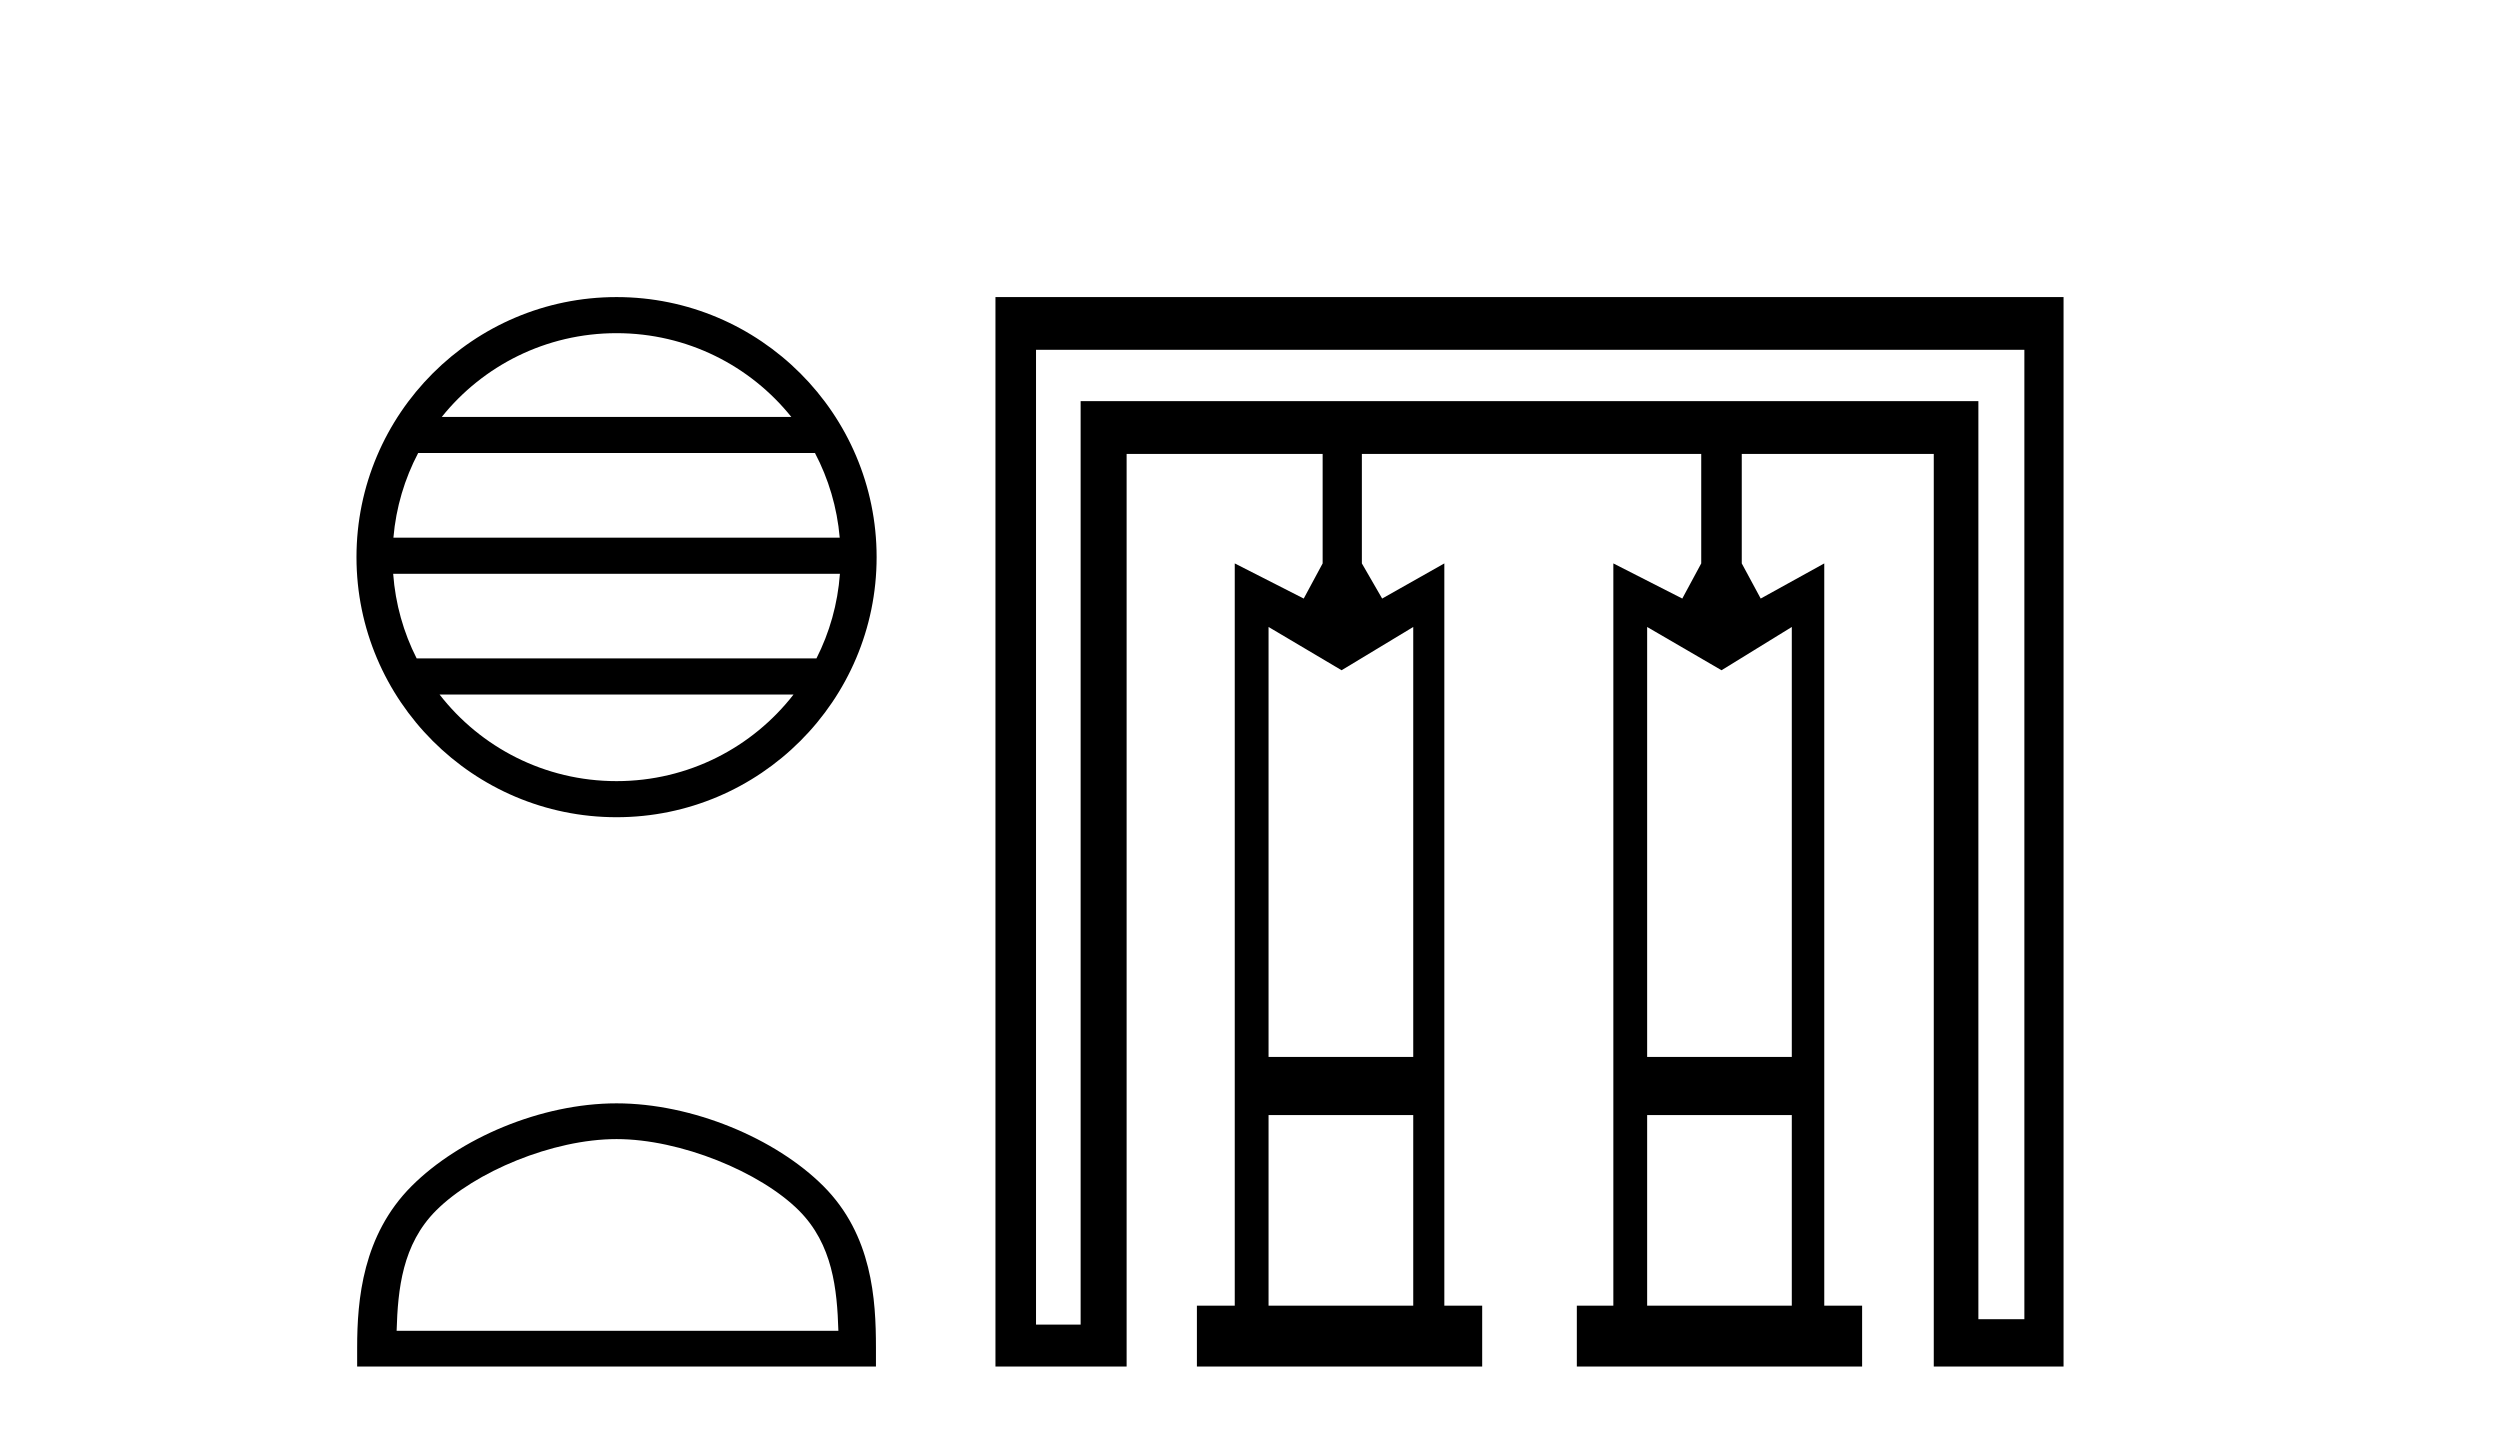
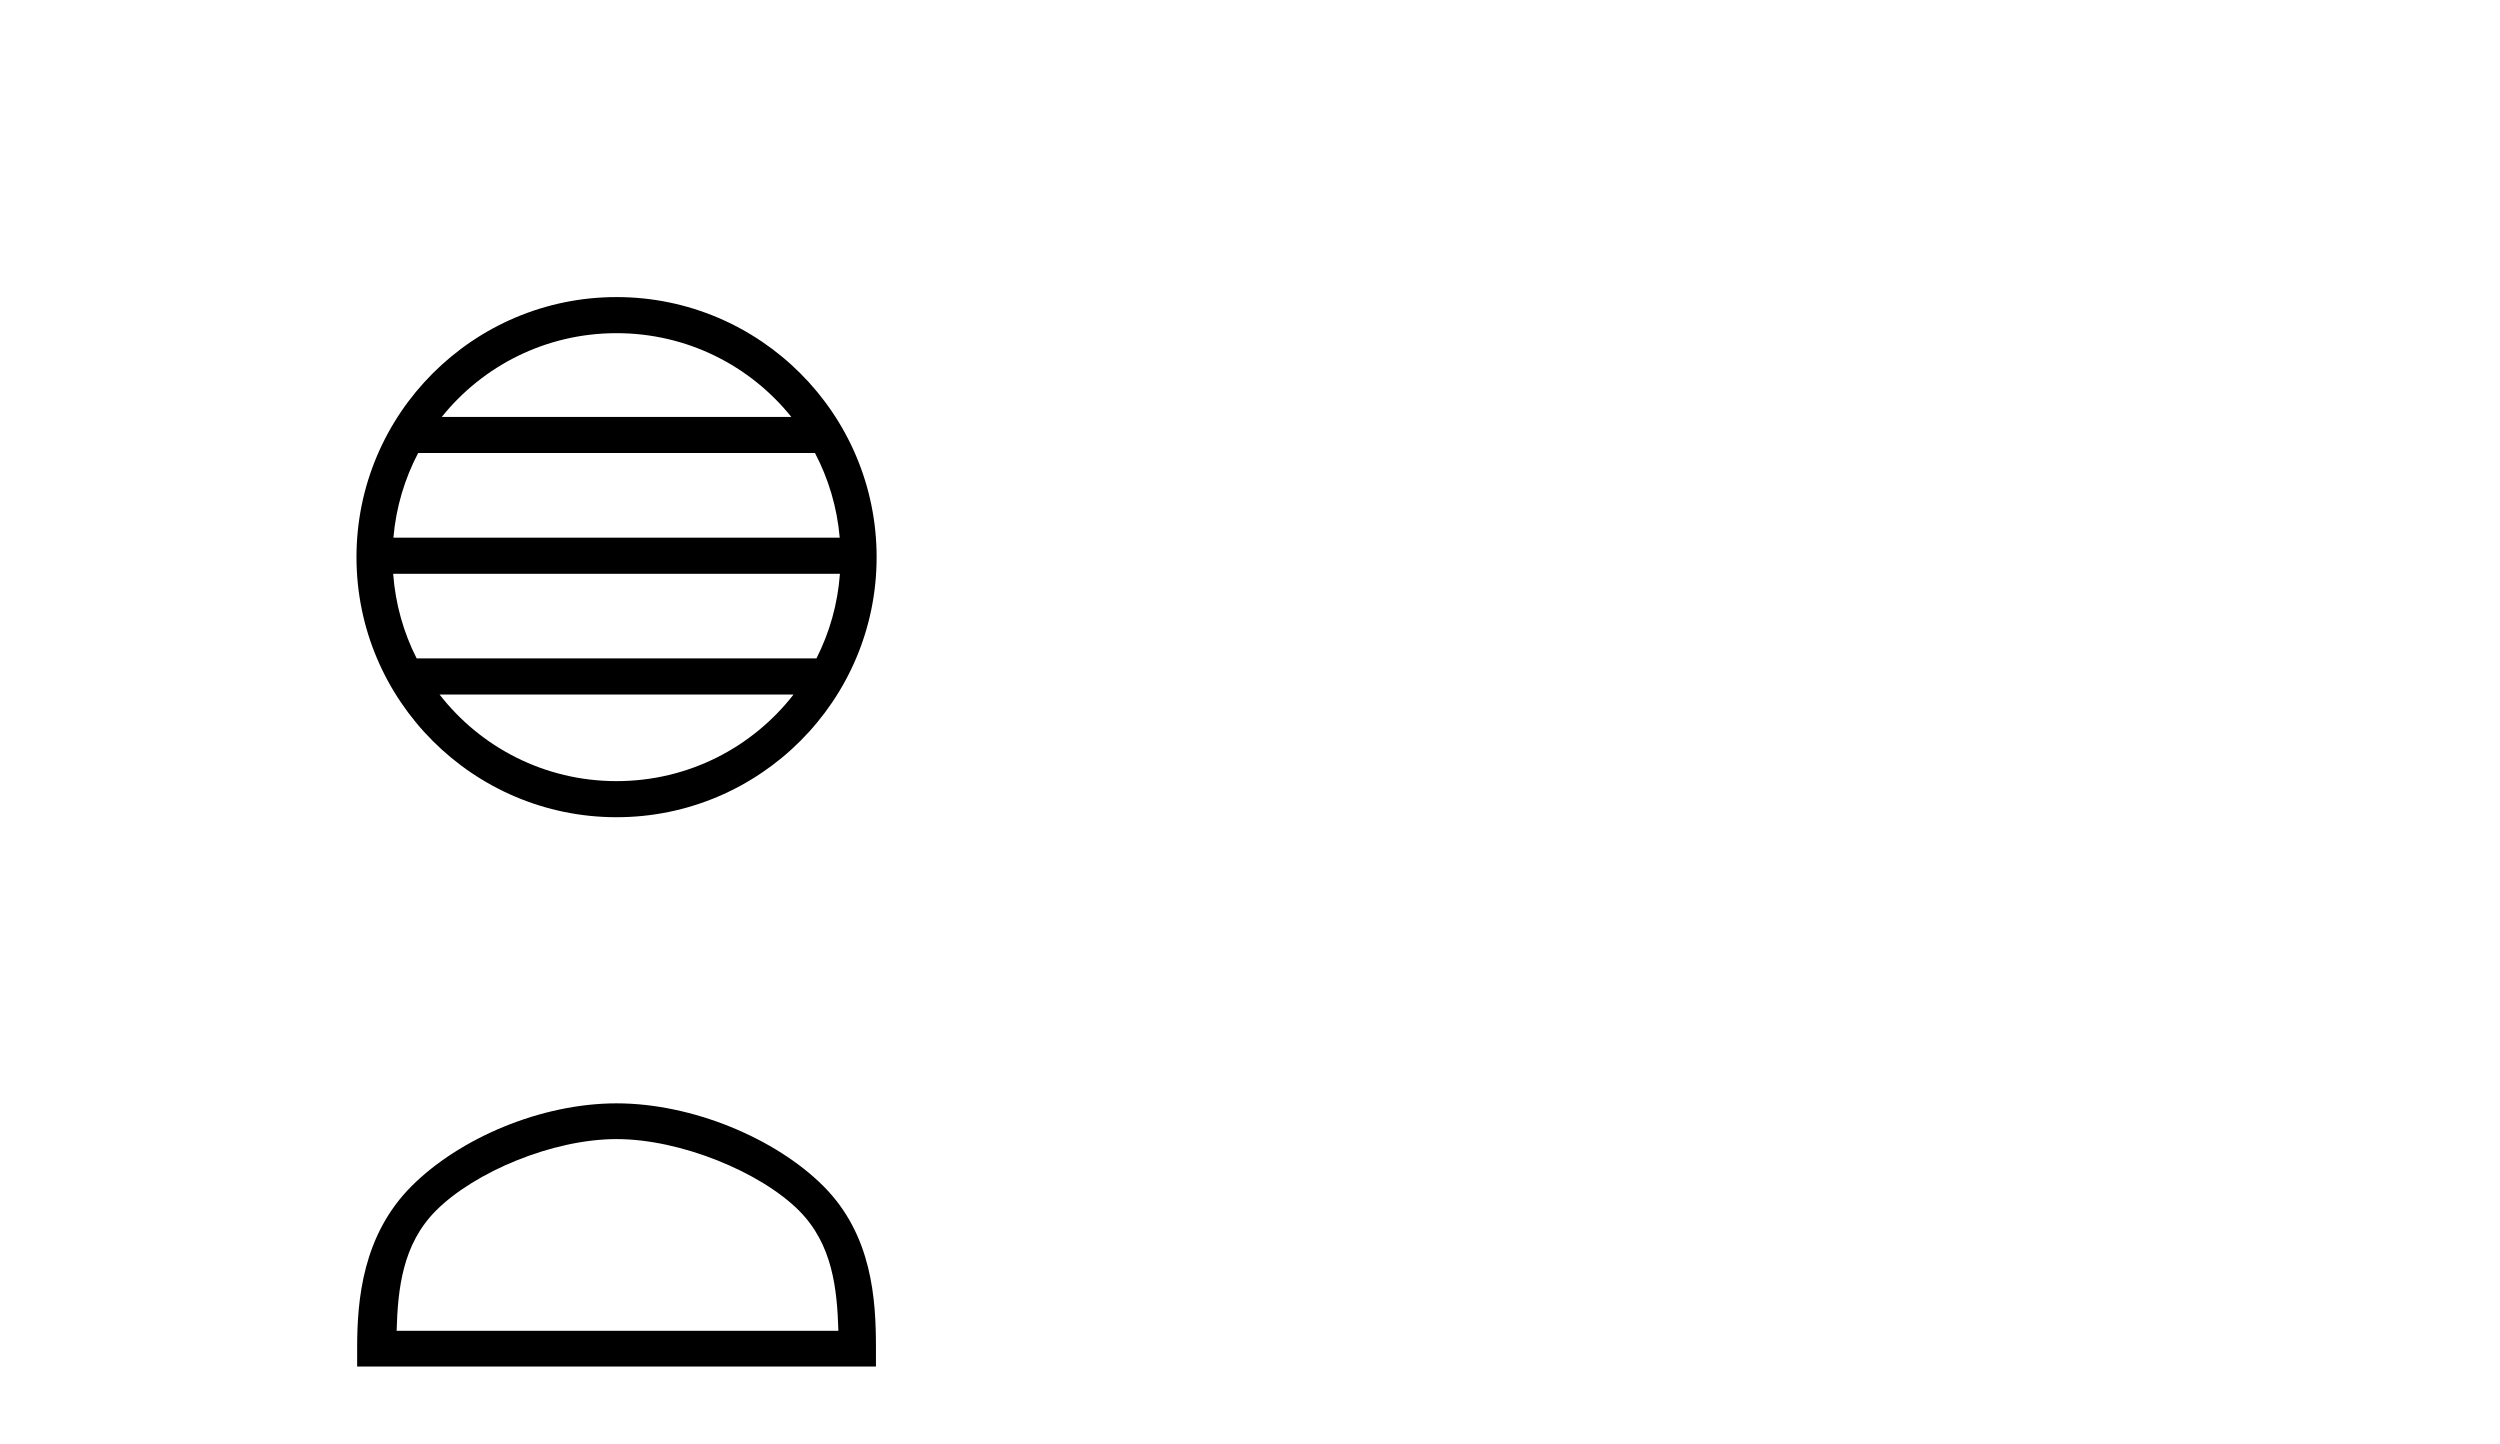
<svg xmlns="http://www.w3.org/2000/svg" width="71.0" height="41.0">
  <path d="M 17.51 9.462 C 19.519 9.462 21.308 10.389 22.473 11.84 L 12.547 11.84 C 13.712 10.389 15.501 9.462 17.51 9.462 ZM 23.145 12.865 C 23.528 13.594 23.774 14.407 23.848 15.27 L 11.173 15.27 C 11.247 14.407 11.493 13.594 11.876 12.865 ZM 23.854 16.295 C 23.791 17.155 23.558 17.968 23.187 18.699 L 11.833 18.699 C 11.462 17.968 11.229 17.155 11.166 16.295 ZM 22.537 19.724 C 21.374 21.221 19.556 22.184 17.51 22.184 C 15.464 22.184 13.646 21.221 12.483 19.724 ZM 17.51 8.437 C 13.438 8.437 10.124 11.752 10.124 15.823 C 10.124 19.895 13.438 23.209 17.51 23.209 C 21.582 23.209 24.896 19.895 24.896 15.823 C 24.896 11.752 21.582 8.437 17.51 8.437 Z" style="fill:#000000;stroke:none" />
  <path d="M 17.51 32.35 C 19.322 32.35 21.591 33.281 22.689 34.378 C 23.649 35.339 23.774 36.612 23.81 37.795 L 11.264 37.795 C 11.299 36.612 11.425 35.339 12.385 34.378 C 13.483 33.281 15.698 32.35 17.51 32.35 ZM 17.51 31.335 C 15.36 31.335 13.047 32.329 11.691 33.684 C 10.301 35.075 10.143 36.906 10.143 38.275 L 10.143 38.809 L 24.877 38.809 L 24.877 38.275 C 24.877 36.906 24.773 35.075 23.383 33.684 C 22.027 32.329 19.66 31.335 17.51 31.335 Z" style="fill:#000000;stroke:none" />
-   <path d="M 40.136 17.806 L 40.136 30.016 L 36.027 30.016 L 36.027 17.806 L 38.101 19.035 L 40.136 17.806 ZM 50.887 17.806 L 50.887 30.016 L 46.779 30.016 L 46.779 17.806 L 48.891 19.035 L 50.887 17.806 ZM 40.136 31.667 L 40.136 37.081 L 36.027 37.081 L 36.027 31.667 ZM 50.887 31.667 L 50.887 37.081 L 46.779 37.081 L 46.779 31.667 ZM 57.492 9.934 L 57.492 37.465 L 56.186 37.465 L 56.186 11.393 L 30.69 11.393 L 30.69 37.619 L 29.423 37.619 L 29.423 9.934 ZM 28.271 8.437 L 28.271 38.809 L 31.996 38.809 L 31.996 12.891 L 37.563 12.891 L 37.563 16.001 L 37.026 16.999 L 35.067 16.001 L 35.067 37.081 L 33.992 37.081 L 33.992 38.809 L 42.094 38.809 L 42.094 37.081 L 41.019 37.081 L 41.019 16.001 L 39.253 16.999 L 38.677 16.001 L 38.677 12.891 L 48.315 12.891 L 48.315 16.001 L 47.777 16.999 L 45.819 16.001 L 45.819 37.081 L 44.782 37.081 L 44.782 38.809 L 52.884 38.809 L 52.884 37.081 L 51.809 37.081 L 51.809 16.001 L 50.004 16.999 L 49.466 16.001 L 49.466 12.891 L 54.919 12.891 L 54.919 38.809 L 58.605 38.809 L 58.605 8.437 Z" style="fill:#000000;stroke:none" />
</svg>